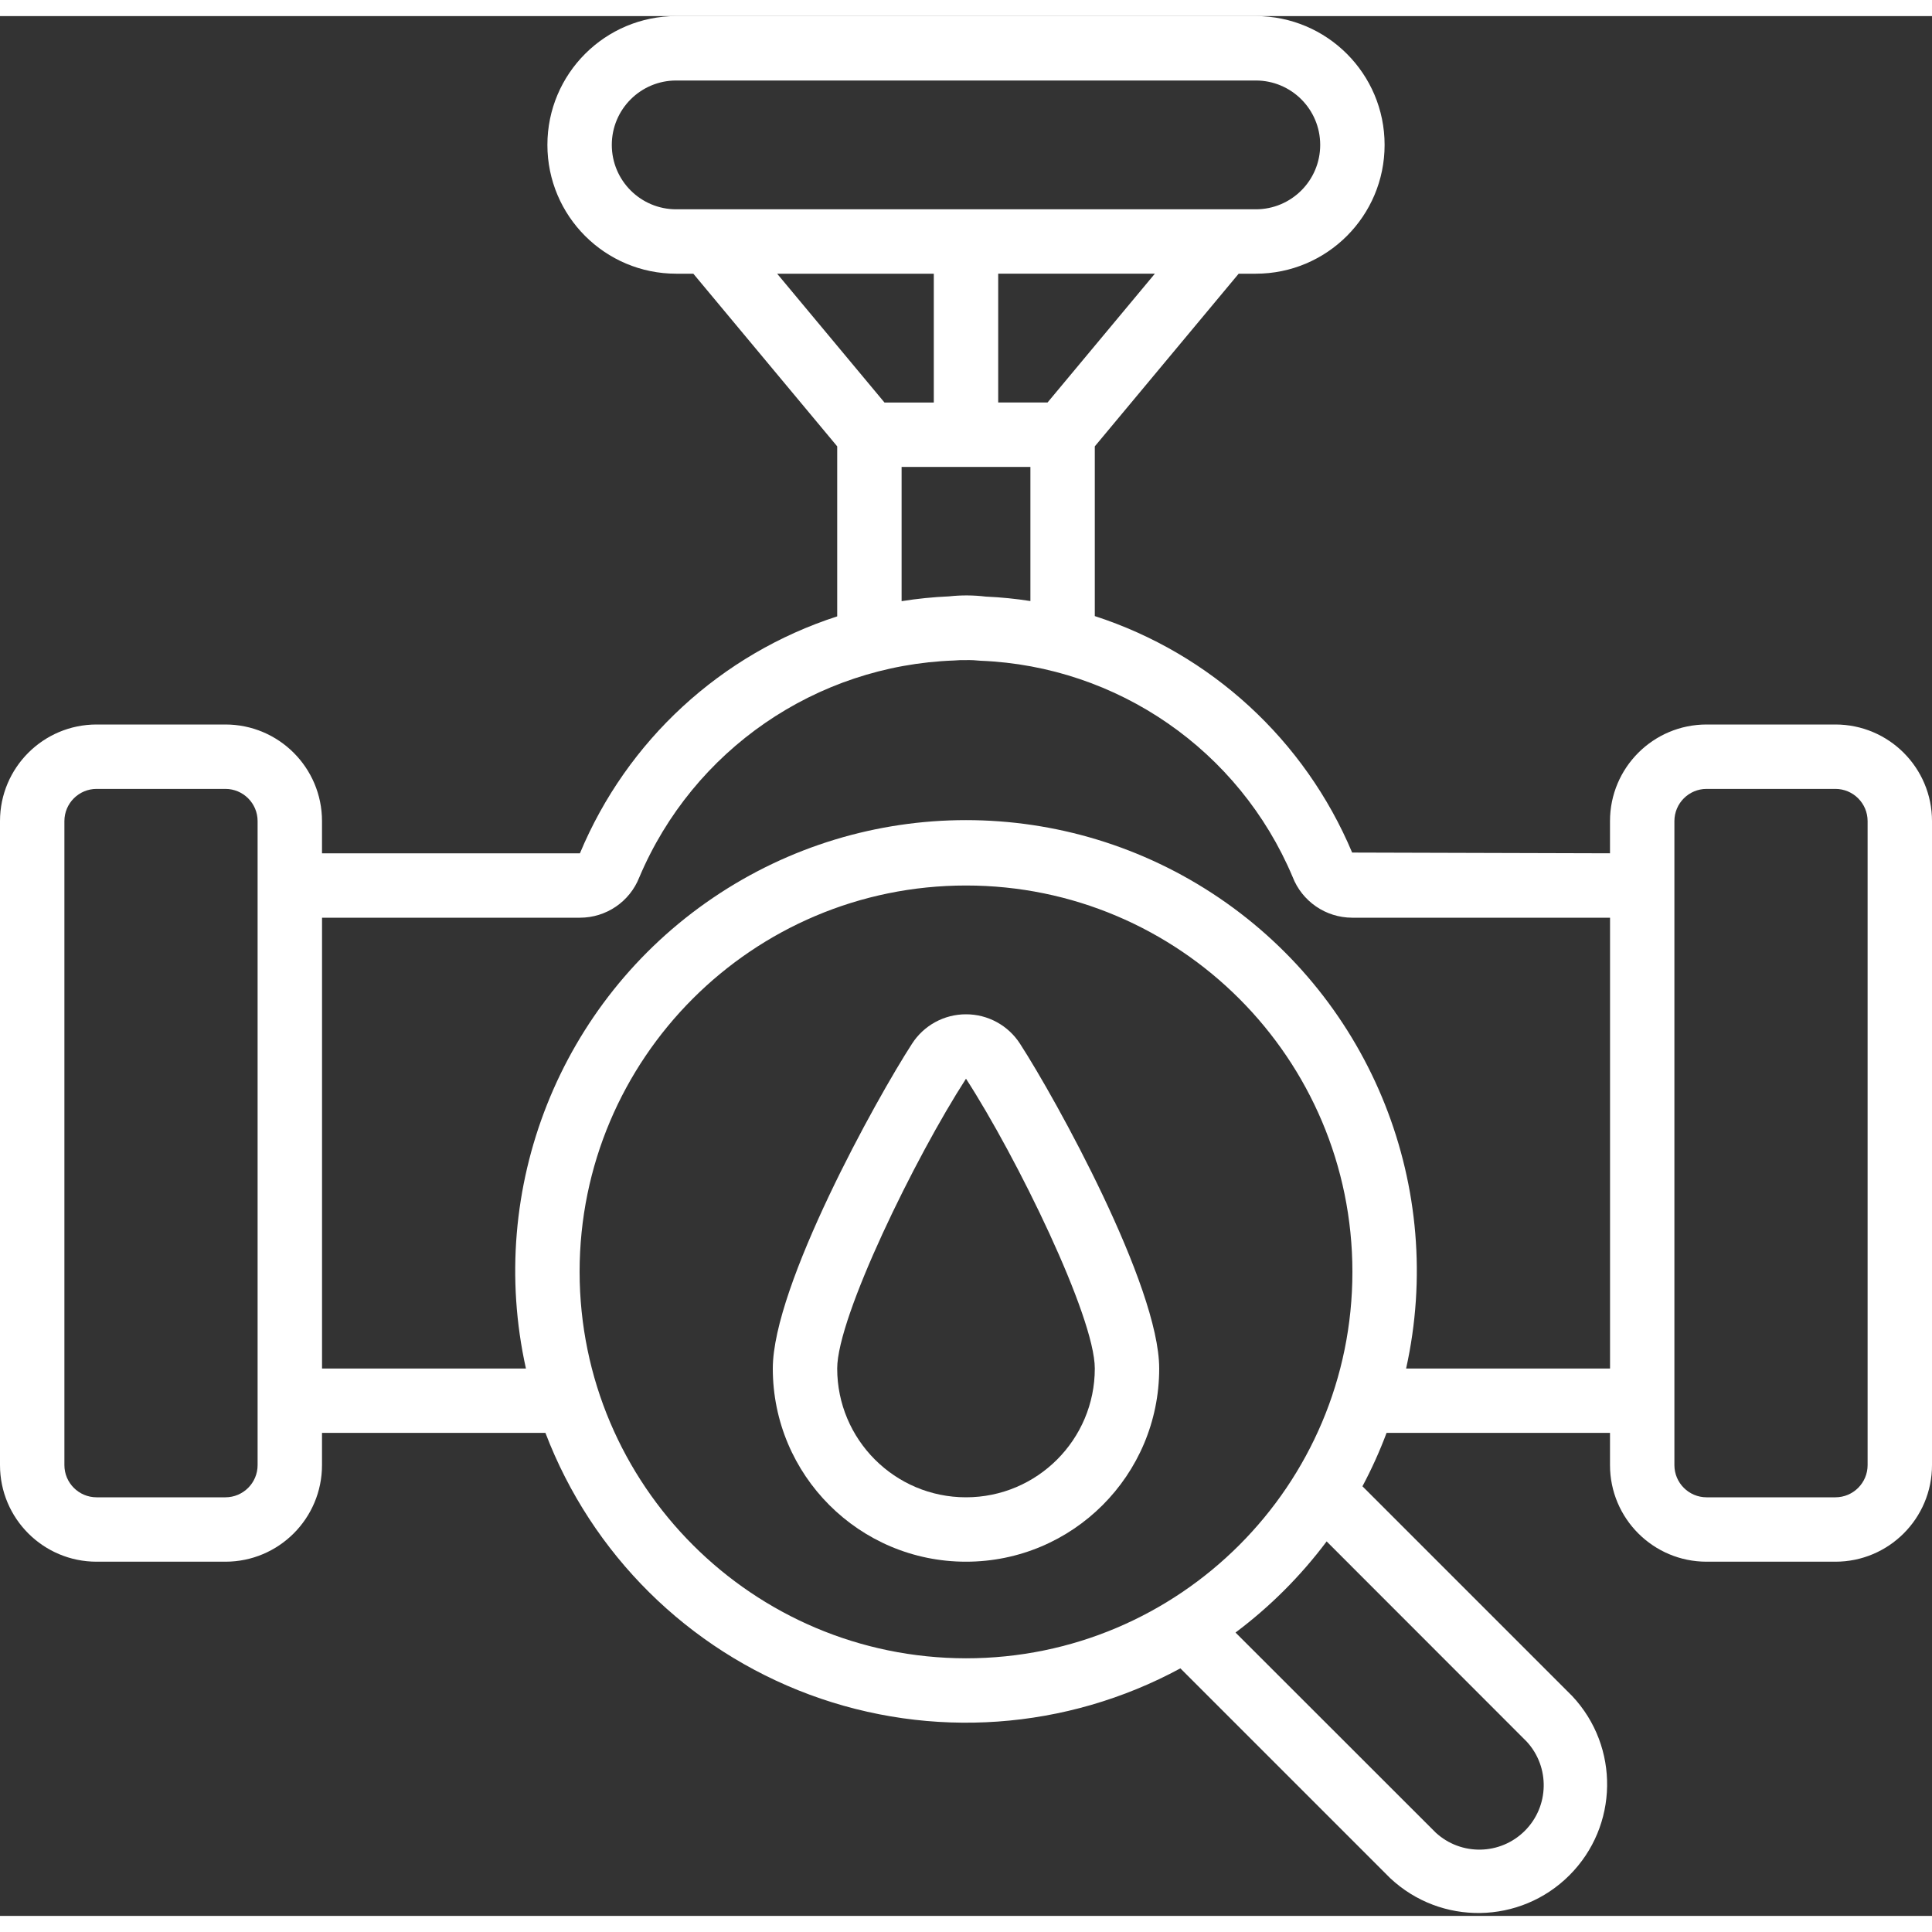
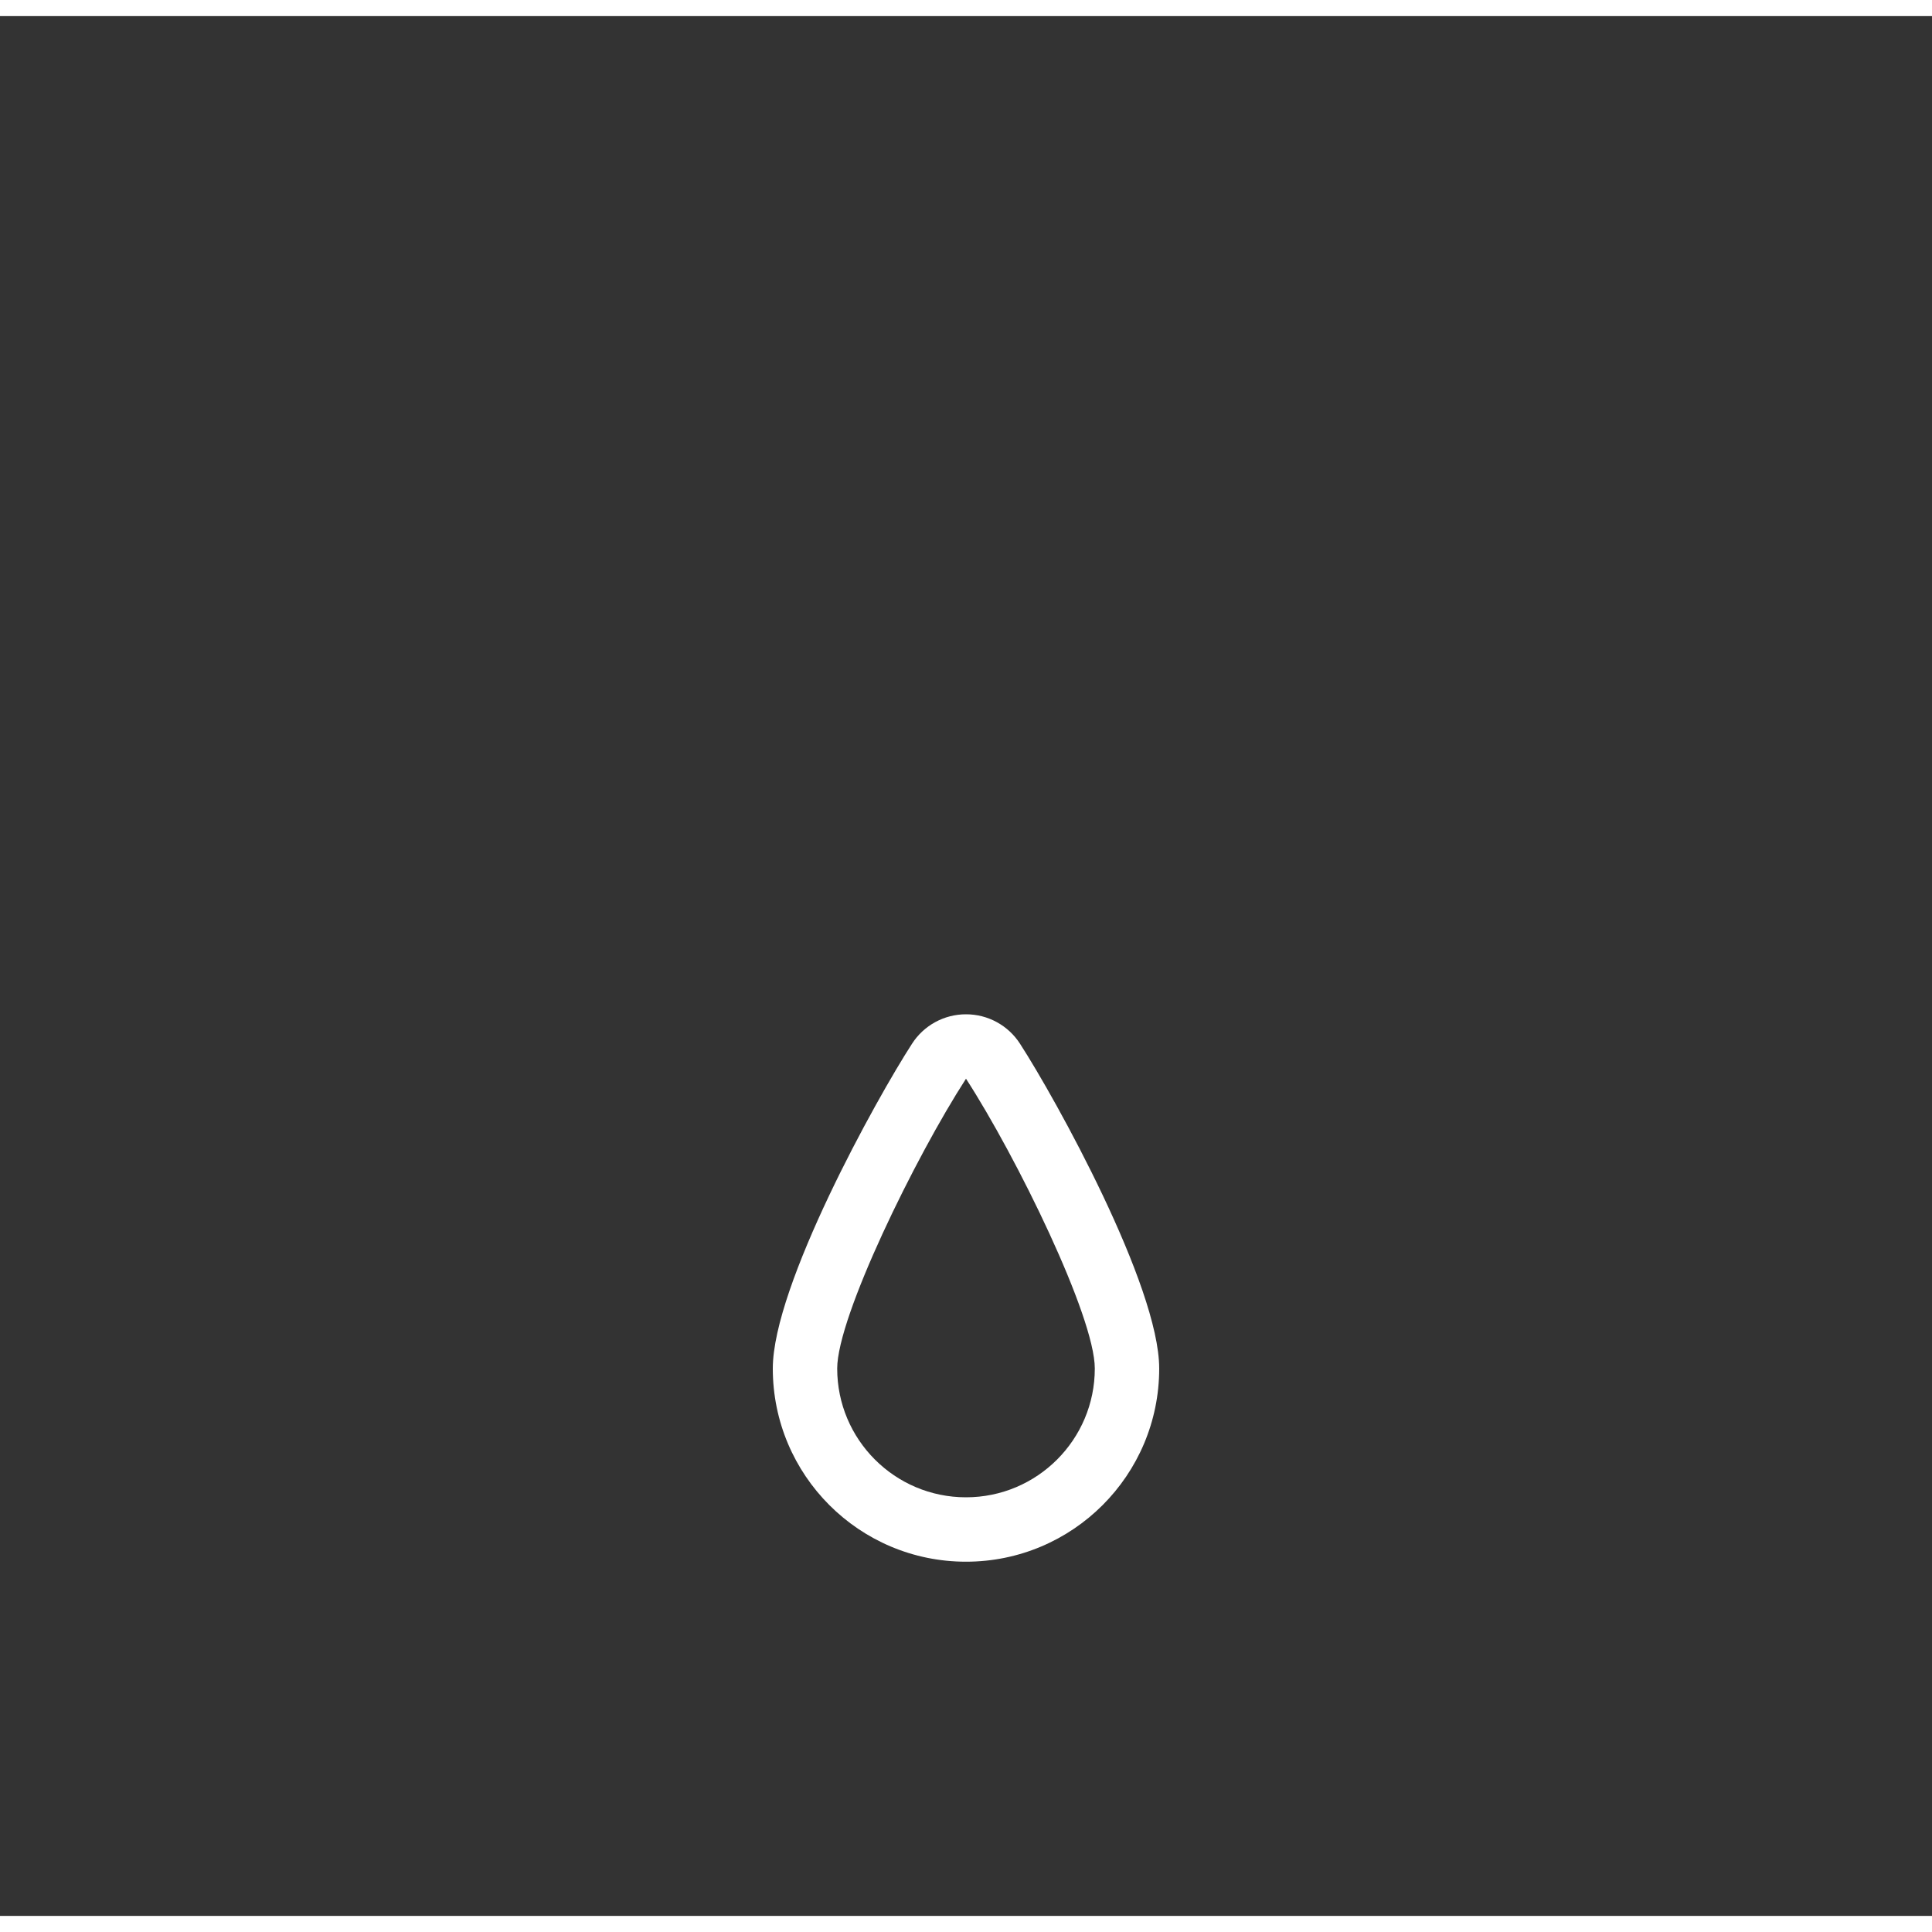
<svg xmlns="http://www.w3.org/2000/svg" height="512px" viewBox="0 0 60 59" width="512px">
  <rect x="0" y="0" width="60" height="59" fill="#333333" stroke="none" />
  <g>
    <g id="Page-1" fill="none" fill-rule="evenodd">
      <g id="005---Oil-Pipe-Checks" fill="rgb(0,0,0)" fill-rule="nonzero">
-         <path id="Shape" d="m57 22h-4c-1.657 0-3 1.343-3 3v1l-8.008-.023c-1.469-3.494-4.387-6.175-7.992-7.344v-5.271l4.468-5.362h.532c2.209 0 4-1.791 4-4s-1.791-4-4-4h-18c-2.209 0-4 1.791-4 4s1.791 4 4 4h.532l4.468 5.362v5.28c-3.61 1.168-6.529 3.856-7.99 7.358h-8.01v-1c0-1.657-1.343-3-3-3h-4c-1.657 0-3 1.343-3 3v20c0 1.657 1.343 3 3 3h4c1.657 0 3-1.343 3-3v-1h6.939c1.435 3.765 4.424 6.727 8.201 8.128 3.777 1.401 7.975 1.103 11.518-.816l6.515 6.515c1.575 1.478 4.038 1.439 5.566-.088s1.566-3.991.088-5.566l-6.515-6.515c.286-.536.536-1.09.749-1.658h6.939v1c0 1.657 1.343 3 3 3h4c1.657 0 3-1.343 3-3v-20c0-1.657-1.343-3-3-3zm-24.468-10h-1.532v-4h4.865zm-13.532-8c0-1.105.895-2 2-2h18c1.105 0 2 .895 2 2s-.895 2-2 2h-18c-1.105 0-2-.895-2-2zm10 4v4h-1.532l-3.333-4zm-1 6h4v4.166c-.459-.072-.922-.118-1.386-.138-.379-.046-.762-.049-1.142-.007-.493.021-.985.071-1.472.149zm-20 31c0 .552-.448 1-1 1h-4c-.552 0-1-.448-1-1v-20c0-.552.448-1 1-1h4c.552 0 1 .448 1 1zm10-6c0-6.627 5.373-12 12-12s12 5.373 12 12-5.373 12-12 12c-6.624-.007-11.993-5.376-12-12zm29.413 14.587c.726.789.701 2.01-.057 2.769s-1.98.784-2.769.057l-6.217-6.213c1.073-.804 2.026-1.757 2.83-2.83zm-3.745-11.587c1.242-5.601-1.059-11.392-5.805-14.614-4.747-3.222-10.979-3.222-15.725 0-4.747 3.222-7.047 9.014-5.805 14.614h-6.332v-14h8.01c.814 0 1.545-.497 1.843-1.254 1.673-3.956 5.488-6.583 9.781-6.734.122-.011.244-.015.366-.012.151-.003.303.004.453.02 4.256.17 8.031 2.784 9.687 6.708.295.765 1.03 1.27 1.85 1.272h8.01v14zm14.332 3c0 .552-.448 1-1 1h-4c-.552 0-1-.448-1-1v-20c0-.552.448-1 1-1h4c.552 0 1 .448 1 1z" data-original="#000000" class="active-path" data-old_color="#000000" fill="#FFFFFF" />
        <path id="Shape" d="m30 31c-.678-.001-1.311.344-1.677.915-1.108 1.711-4.323 7.516-4.323 10.085 0 3.314 2.686 6 6 6s6-2.686 6-6c0-2.569-3.215-8.374-4.322-10.085-.367-.571-.999-.916-1.678-.915zm0 15c-2.209 0-4-1.791-4-4 0-1.608 2.427-6.567 4-9 1.574 2.432 4 7.391 4 9 0 2.209-1.791 4-4 4z" data-original="#000000" class="active-path" data-old_color="#000000" fill="#FFFFFF" />
      </g>
    </g>
  </g>
</svg>